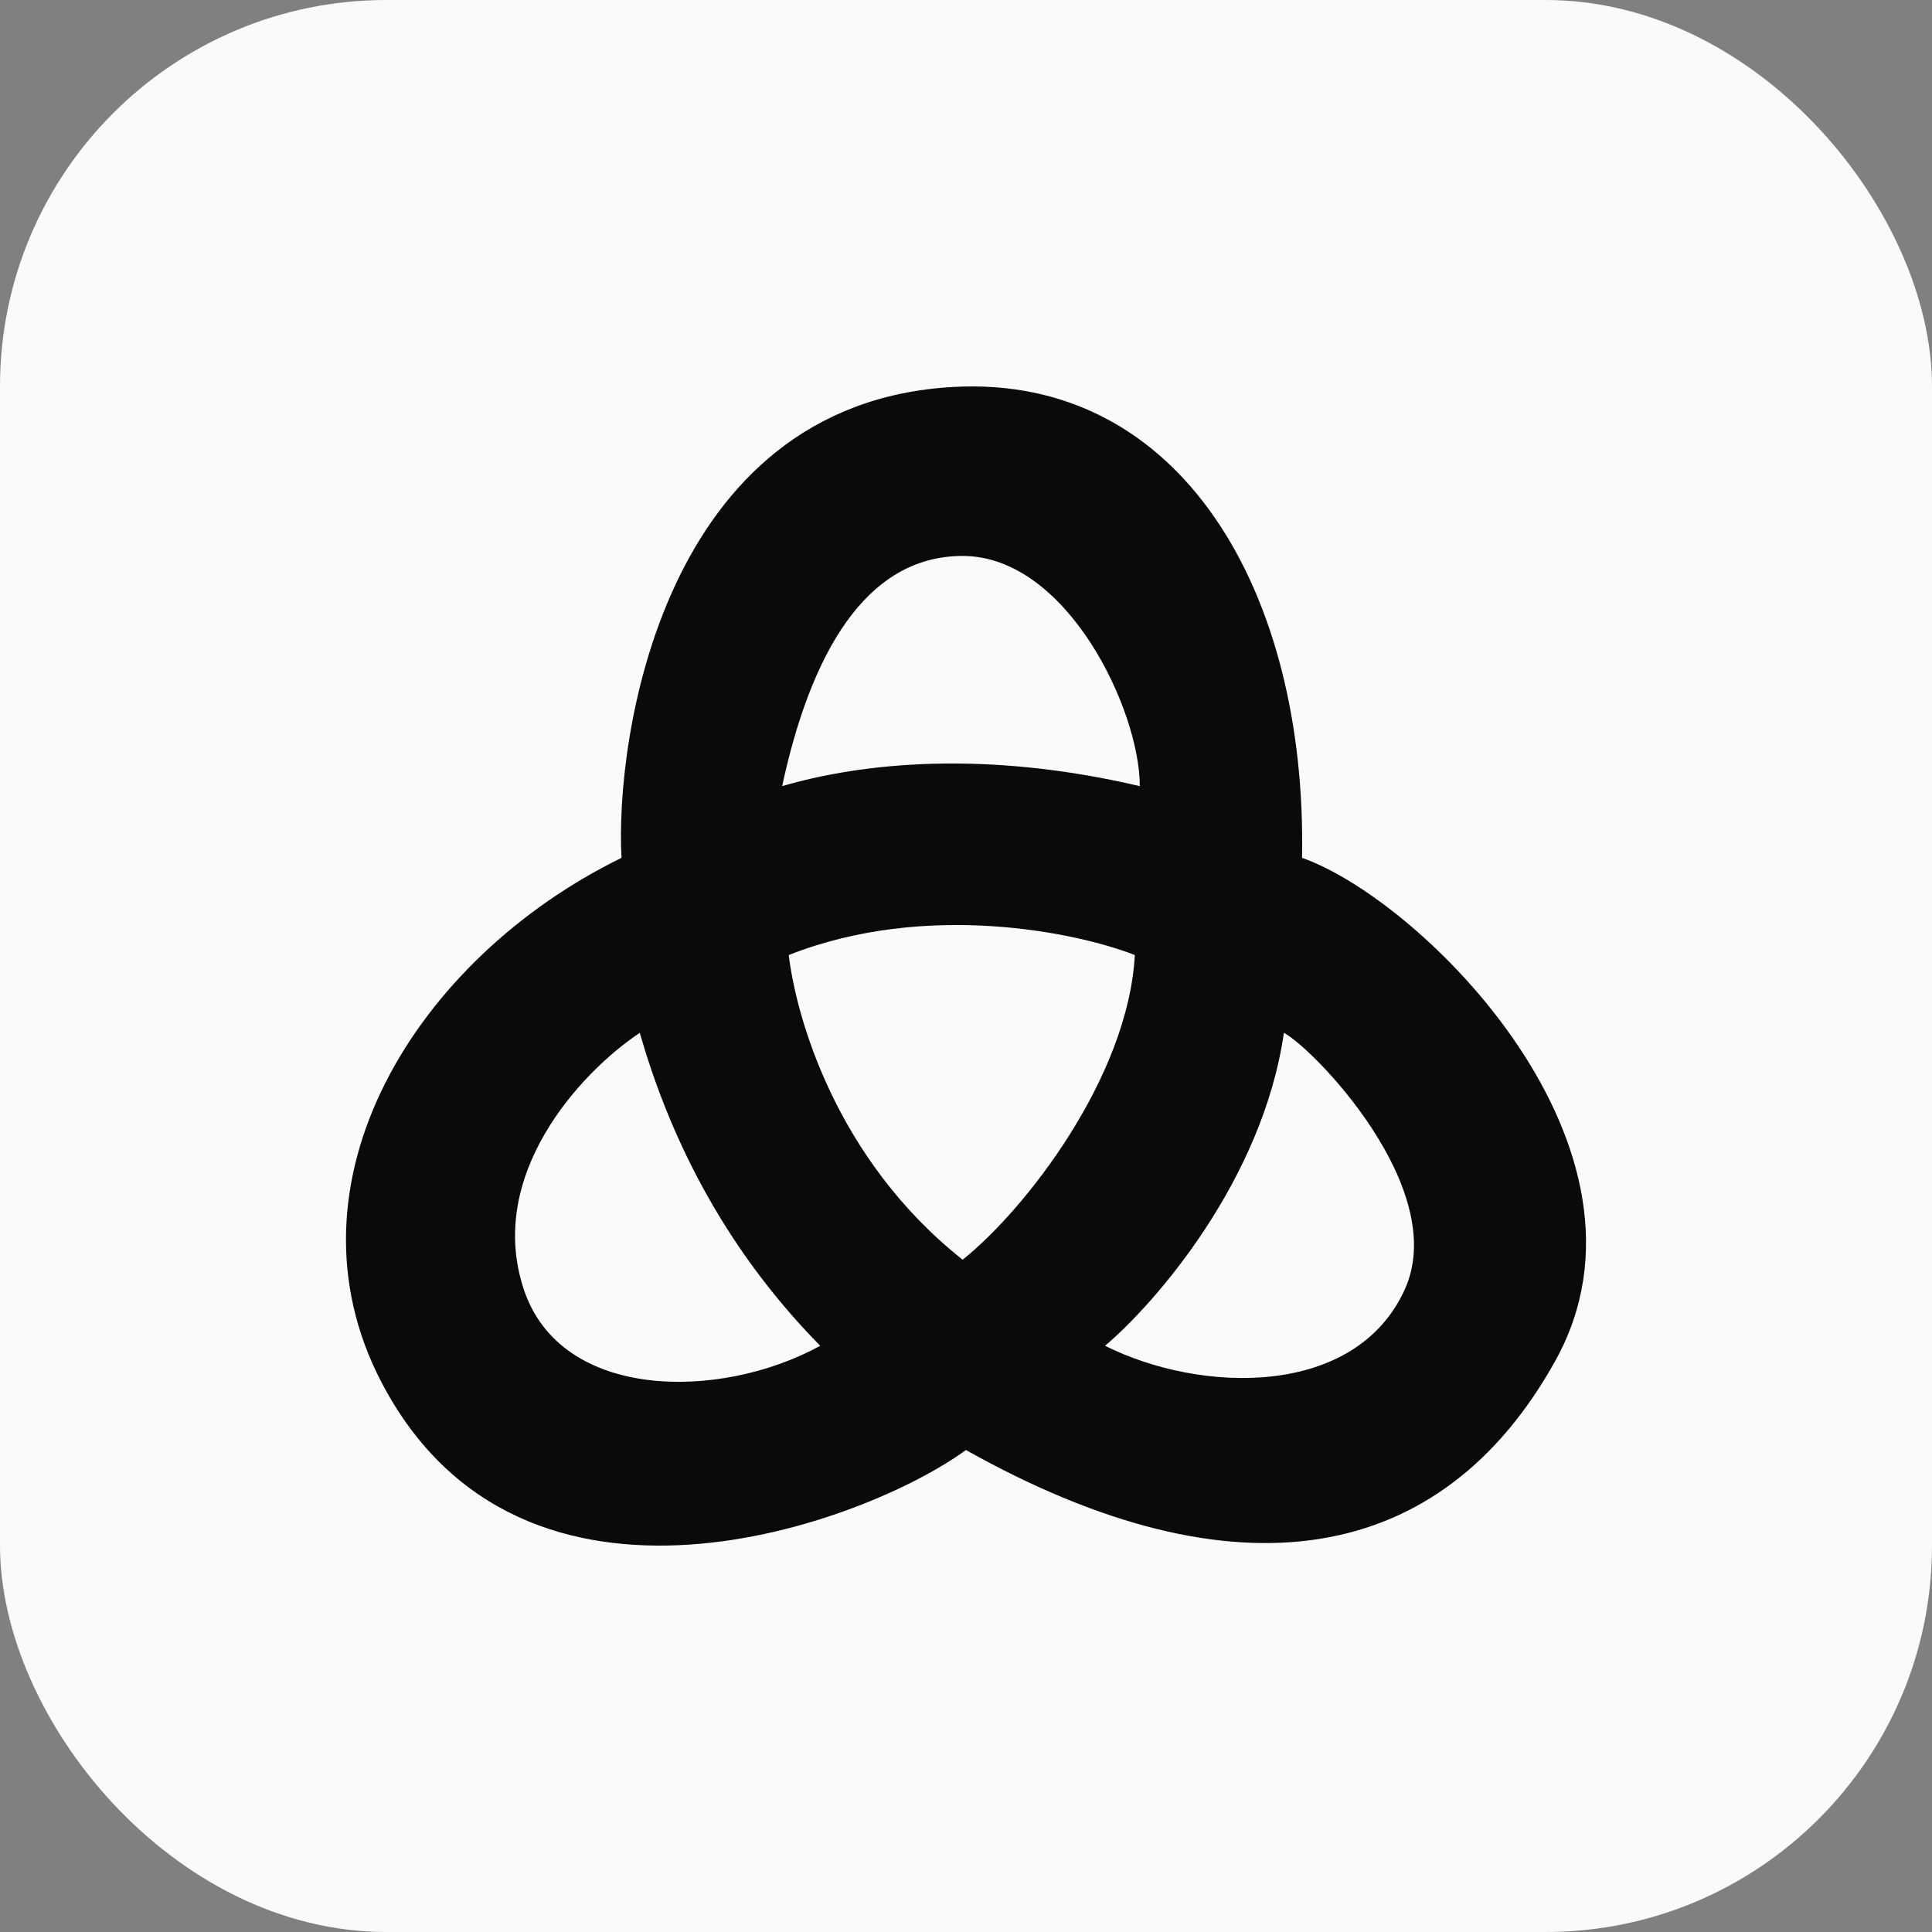
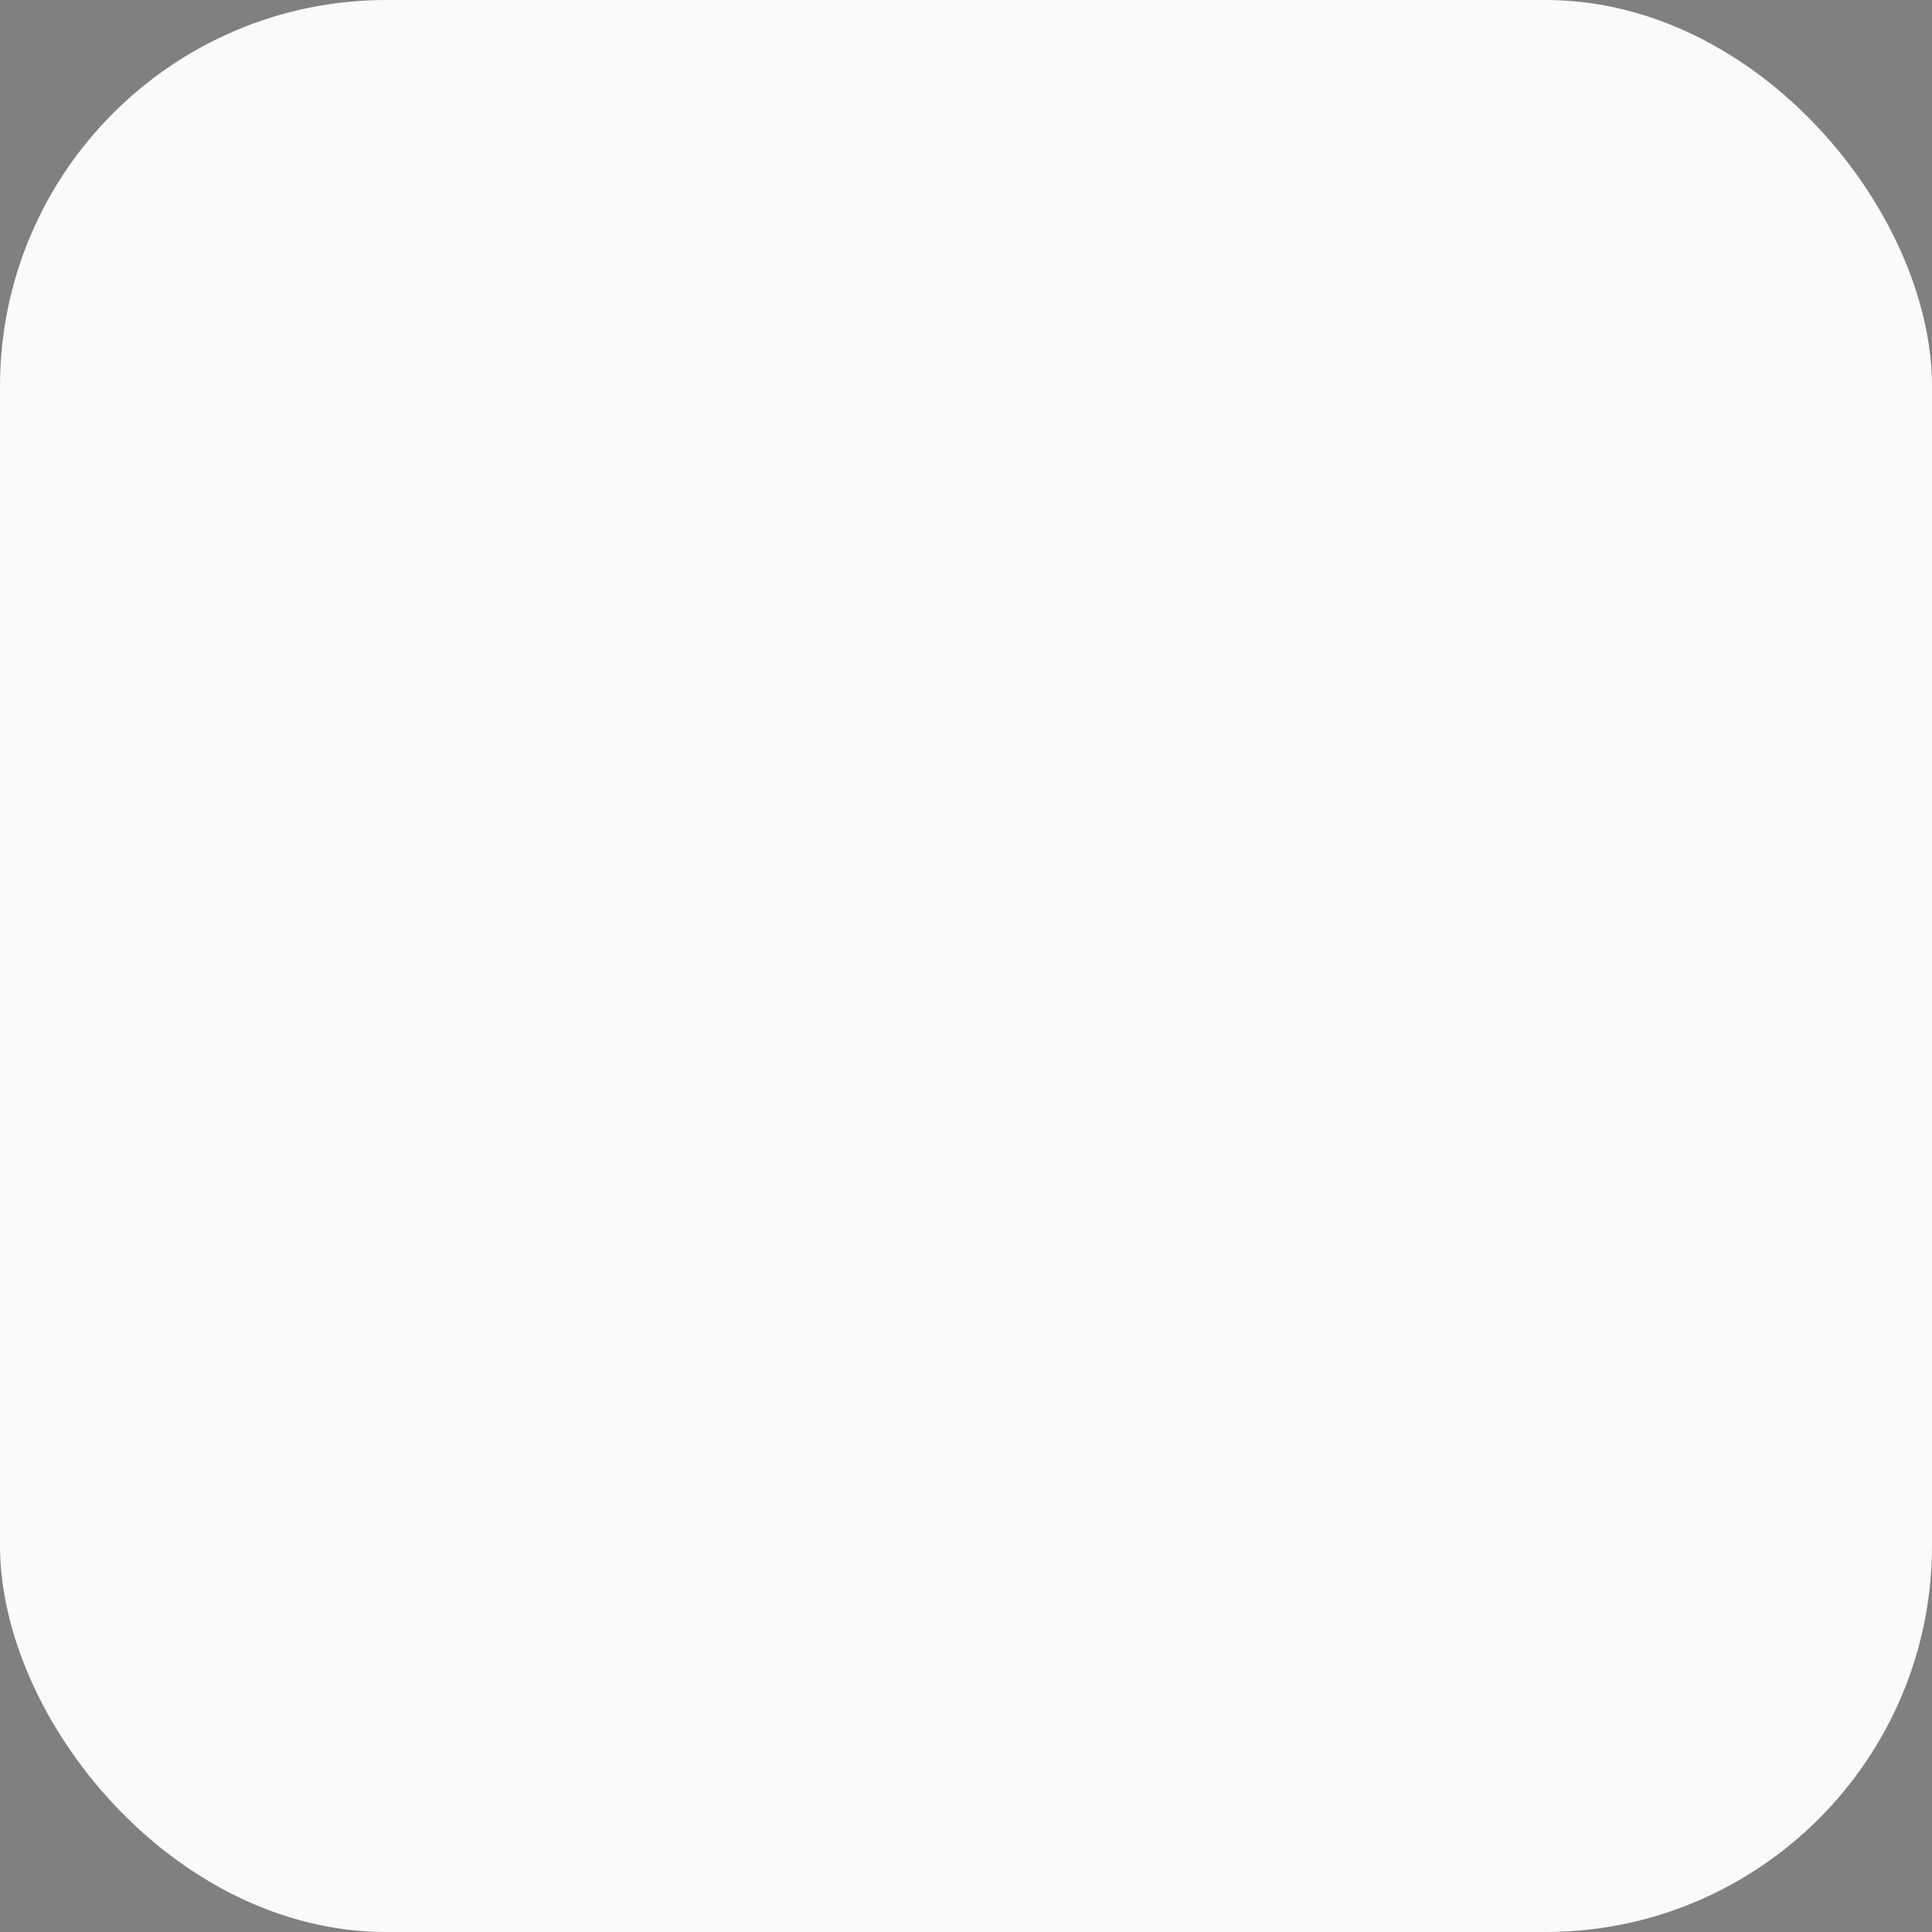
<svg xmlns="http://www.w3.org/2000/svg" width="50" height="50" viewBox="0 0 50 50" fill="none">
  <rect x="0" y="0" width="50" height="50" fill="#808080" stroke="none" />
  <rect width="50" height="50" rx="10" fill="#FAFAFA" />
-   <path d="M24.655 10.015C30.572 9.677 33.826 15.331 33.697 22.201C36.811 23.296 43.297 29.728 40.254 35.213C37.331 40.482 32.026 41.469 24.998 37.526C22.427 39.412 13.514 42.755 9.871 35.77C7.176 30.602 10.771 24.799 16.085 22.201C15.914 19.182 17.113 10.446 24.655 10.015ZM16.557 26.73C15.014 27.758 12.571 30.415 13.557 33.372C14.521 36.265 18.656 36.243 21.227 34.829C18.613 32.172 17.277 29.232 16.557 26.73ZM33.227 26.73C32.678 30.535 29.913 33.715 28.599 34.829C31.084 36.072 35.081 36.179 36.355 33.372C37.539 30.761 33.97 27.115 33.227 26.73ZM29.369 24.716C27.869 24.13 23.978 23.31 20.413 24.716C20.599 26.287 21.613 29.987 24.913 32.601C26.527 31.315 29.198 27.887 29.369 24.716ZM24.913 14.388C22.385 14.388 20.971 16.959 20.242 20.345C22.299 19.745 25.47 19.402 29.498 20.345C29.498 18.374 27.613 14.388 24.913 14.388Z" fill="#0A0A0A" />
</svg>